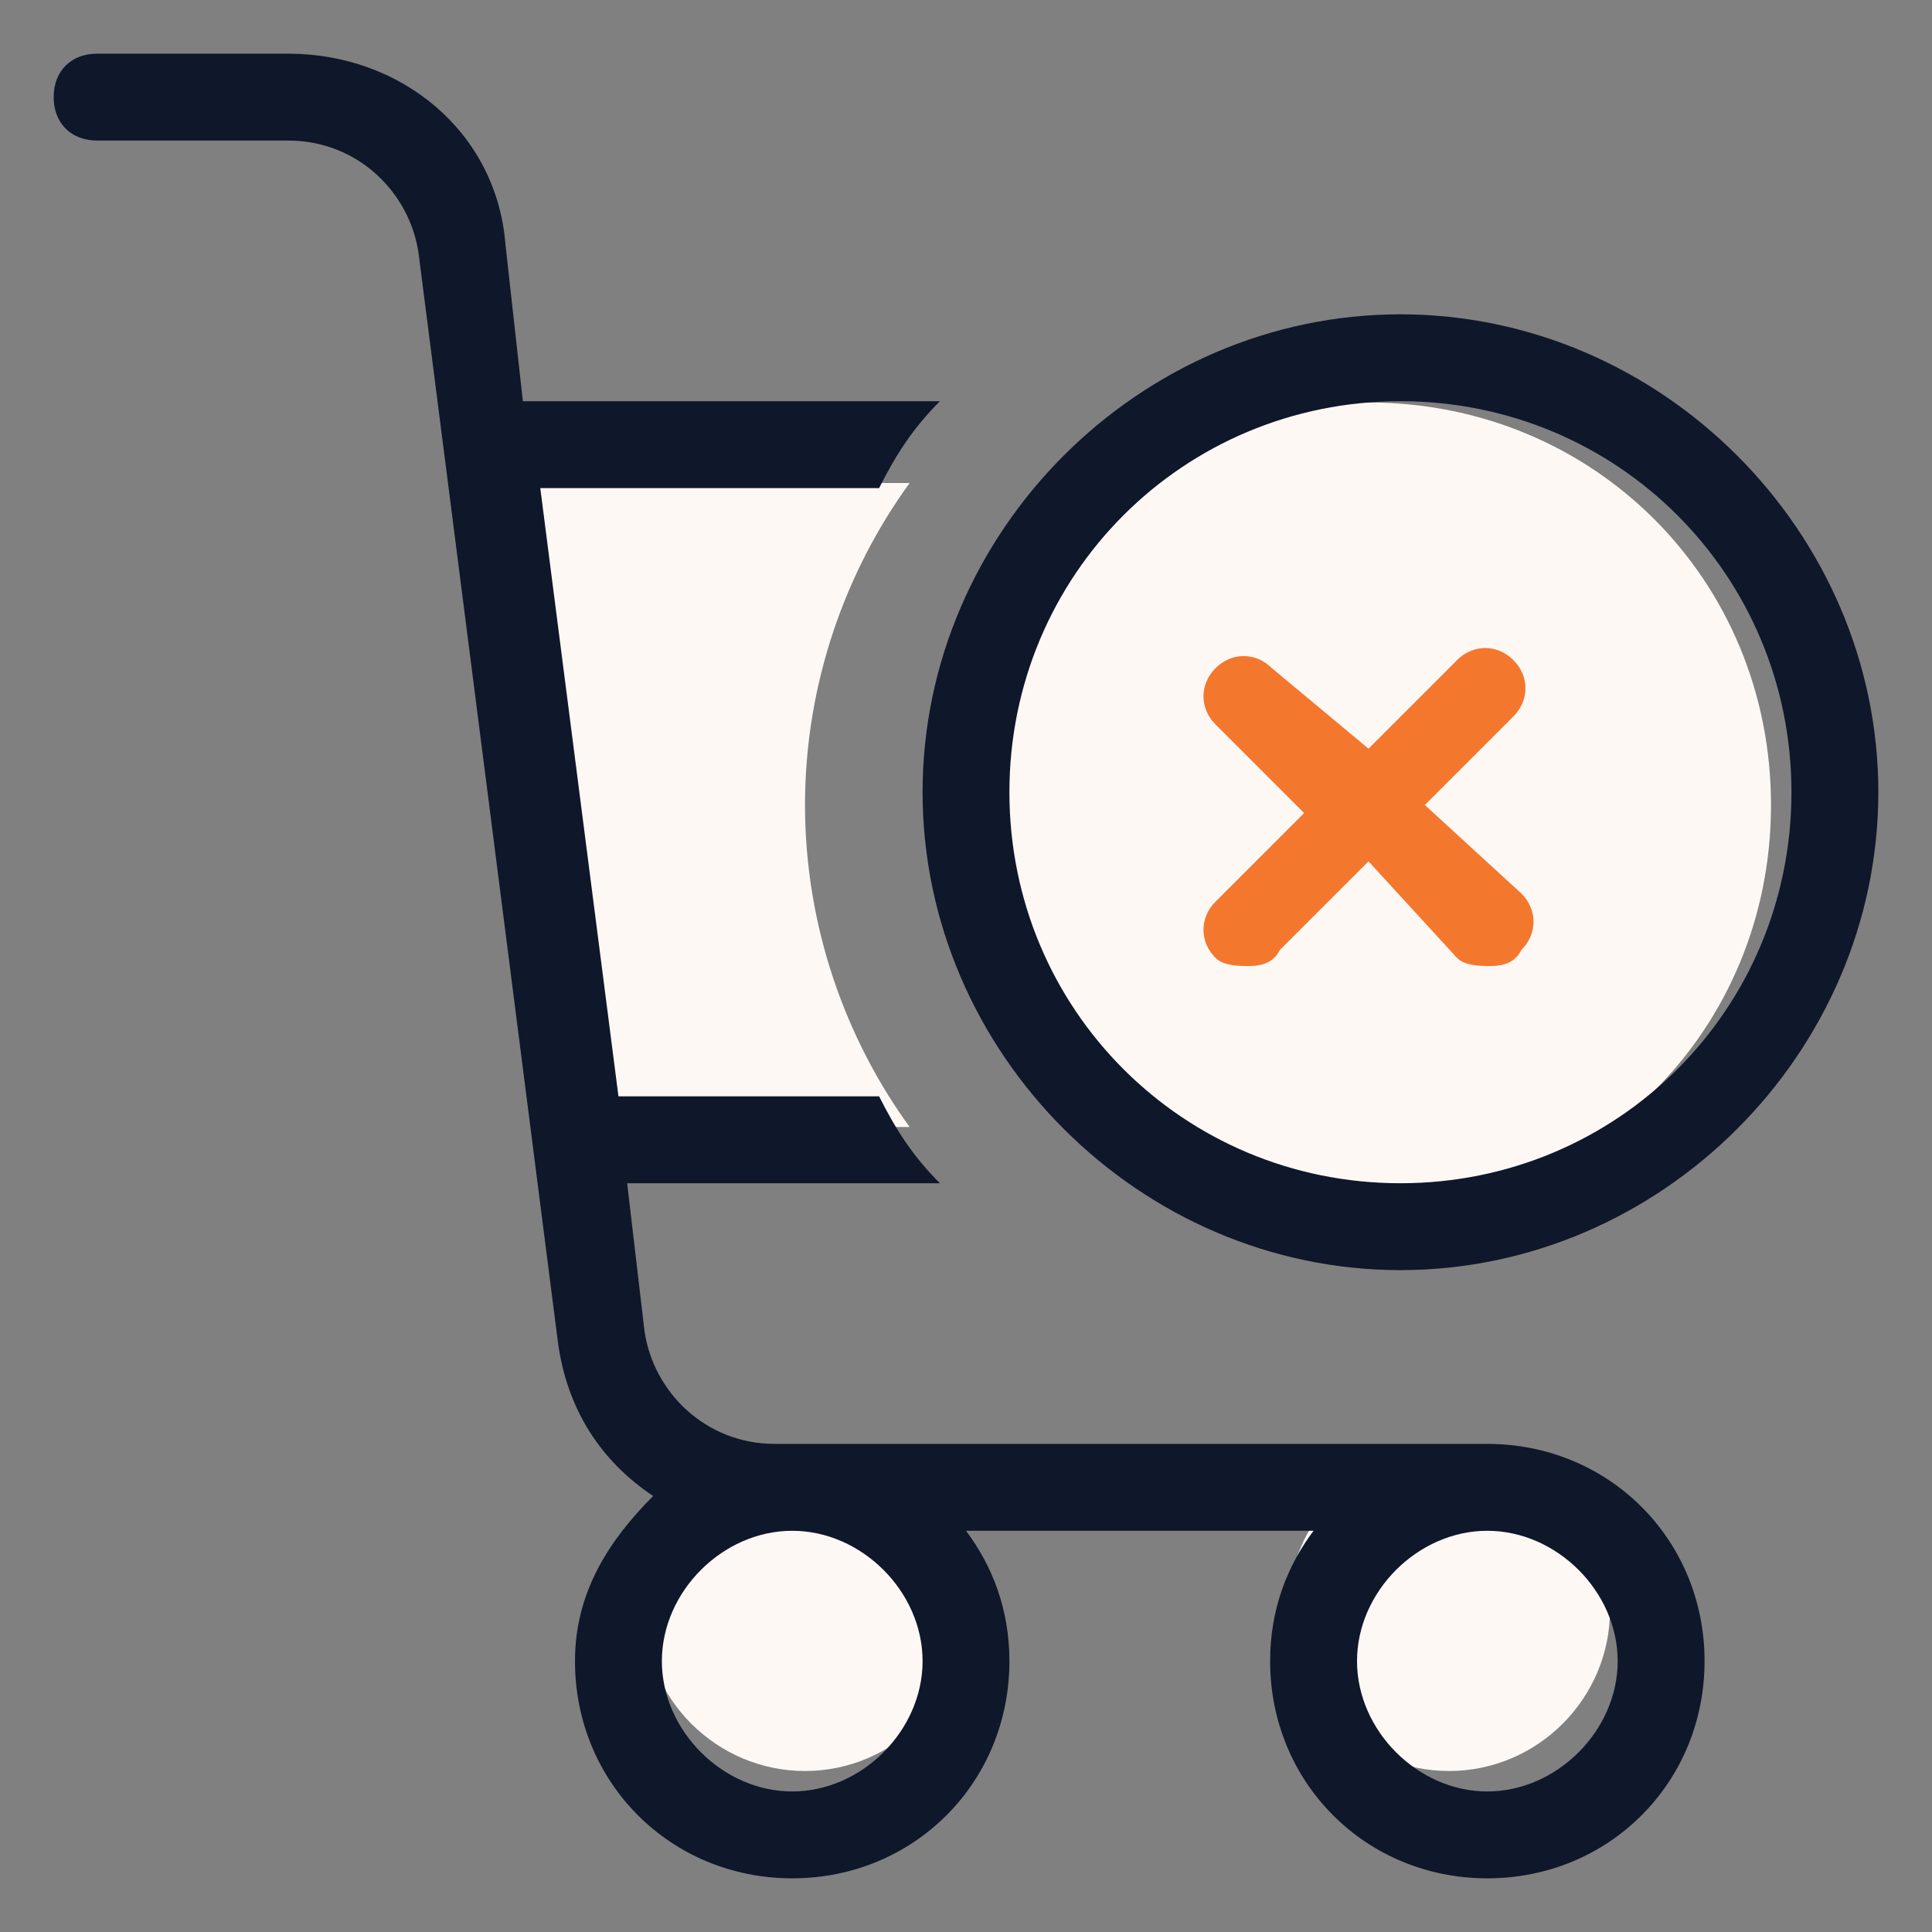
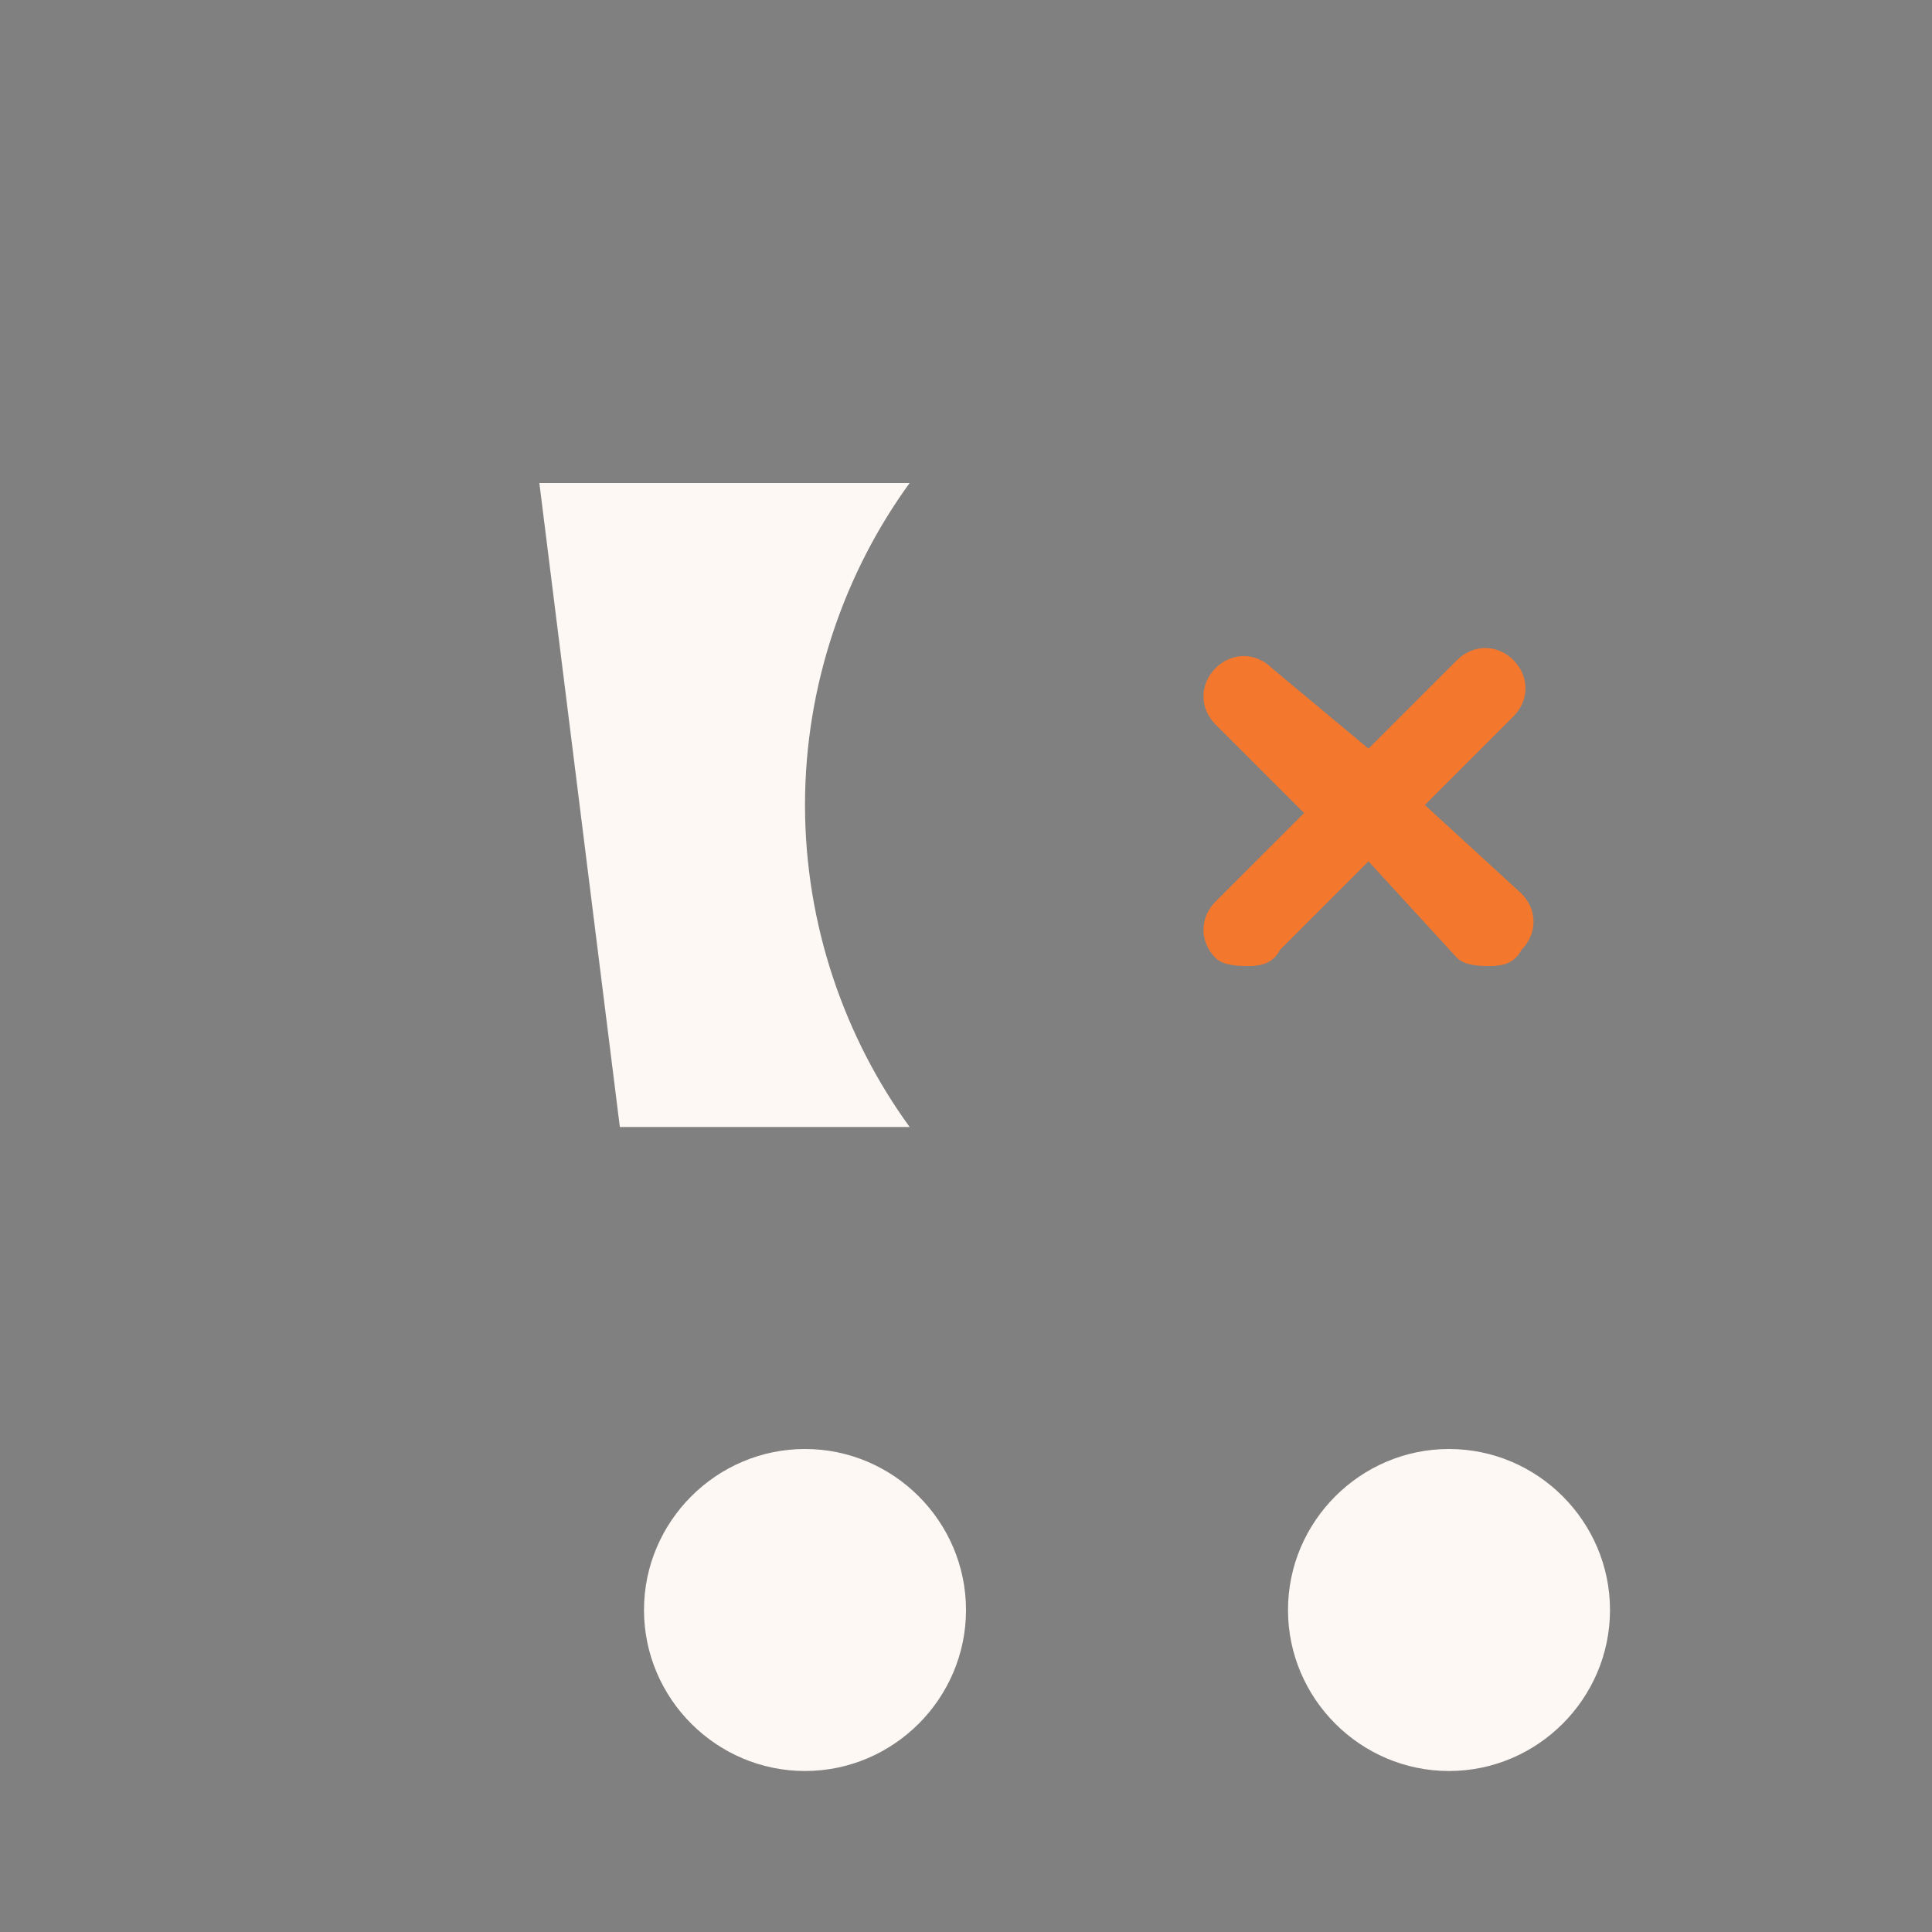
<svg xmlns="http://www.w3.org/2000/svg" width="36" height="36" viewBox="0 0 36 36" fill="none">
  <rect x="0" y="0" width="36" height="36" fill="#808080" stroke="none" />
  <path d="M16.95 21H11.55L10.05 9H16.95C15.75 10.65 15 12.75 15 15C15 17.25 15.75 19.35 16.95 21ZM15 27C13.35 27 12 28.35 12 30C12 31.65 13.35 33 15 33C16.65 33 18 31.65 18 30C18 28.35 16.65 27 15 27ZM27 27C25.35 27 24 28.35 24 30C24 31.65 25.35 33 27 33C28.65 33 30 31.65 30 30C30 28.35 28.65 27 27 27Z" fill="#FEF8F5" />
-   <path d="M33 15C33 19.2 29.7 22.5 25.5 22.5C21.3 22.5 18 19.2 18 15C18 10.8 21.3 7.5 25.5 7.5C29.7 7.5 33 10.8 33 15Z" fill="#FEF8F5" />
  <path d="M28.35 16.65C28.65 16.95 28.65 17.4 28.35 17.7C28.2 18 27.9 18 27.75 18C27.6 18 27.3 18 27.15 17.85L25.5 16.05L23.85 17.7C23.7 18 23.4 18 23.25 18C23.1 18 22.8 18 22.65 17.85C22.35 17.55 22.35 17.1 22.65 16.8L24.3 15.15L22.65 13.5C22.35 13.2 22.35 12.75 22.65 12.45C22.95 12.15 23.4 12.15 23.7 12.45L25.5 13.95L27.15 12.3C27.45 12 27.9 12 28.2 12.3C28.5 12.6 28.5 13.05 28.2 13.35L26.55 15L28.35 16.65Z" fill="#F4772E" />
-   <path d="M27.714 26.905H14.438C13.143 26.905 12.171 25.933 12.009 24.8L11.686 22.048H17.514C17.029 21.562 16.705 21.076 16.381 20.429H11.524L10.067 9.095H16.381C16.705 8.448 17.029 7.962 17.514 7.476H9.743L9.419 4.562C9.257 2.457 7.476 1 5.371 1H1.81C1.324 1 1 1.324 1 1.81C1 2.295 1.324 2.619 1.81 2.619H5.371C6.667 2.619 7.638 3.59 7.8 4.724L10.39 24.962C10.552 26.257 11.2 27.229 12.171 27.876C11.362 28.686 10.714 29.657 10.714 30.952C10.714 33.219 12.495 35 14.762 35C17.029 35 18.809 33.219 18.809 30.952C18.809 29.981 18.486 29.171 18 28.524H24.476C23.991 29.171 23.667 29.981 23.667 30.952C23.667 33.219 25.448 35 27.714 35C29.981 35 31.762 33.219 31.762 30.952C31.762 28.686 29.981 26.905 27.714 26.905ZM14.762 33.381C13.467 33.381 12.333 32.248 12.333 30.952C12.333 29.657 13.467 28.524 14.762 28.524C16.057 28.524 17.191 29.657 17.191 30.952C17.191 32.248 16.057 33.381 14.762 33.381ZM27.714 33.381C26.419 33.381 25.286 32.248 25.286 30.952C25.286 29.657 26.419 28.524 27.714 28.524C29.009 28.524 30.143 29.657 30.143 30.952C30.143 32.248 29.009 33.381 27.714 33.381ZM26.095 5.857C21.238 5.857 17.191 9.905 17.191 14.762C17.191 19.619 21.238 23.667 26.095 23.667C30.952 23.667 35 19.619 35 14.762C35 9.905 30.952 5.857 26.095 5.857ZM26.095 22.048C22.048 22.048 18.809 18.809 18.809 14.762C18.809 10.714 22.048 7.476 26.095 7.476C30.143 7.476 33.381 10.714 33.381 14.762C33.381 18.809 30.143 22.048 26.095 22.048Z" fill="#0F172A" />
</svg>